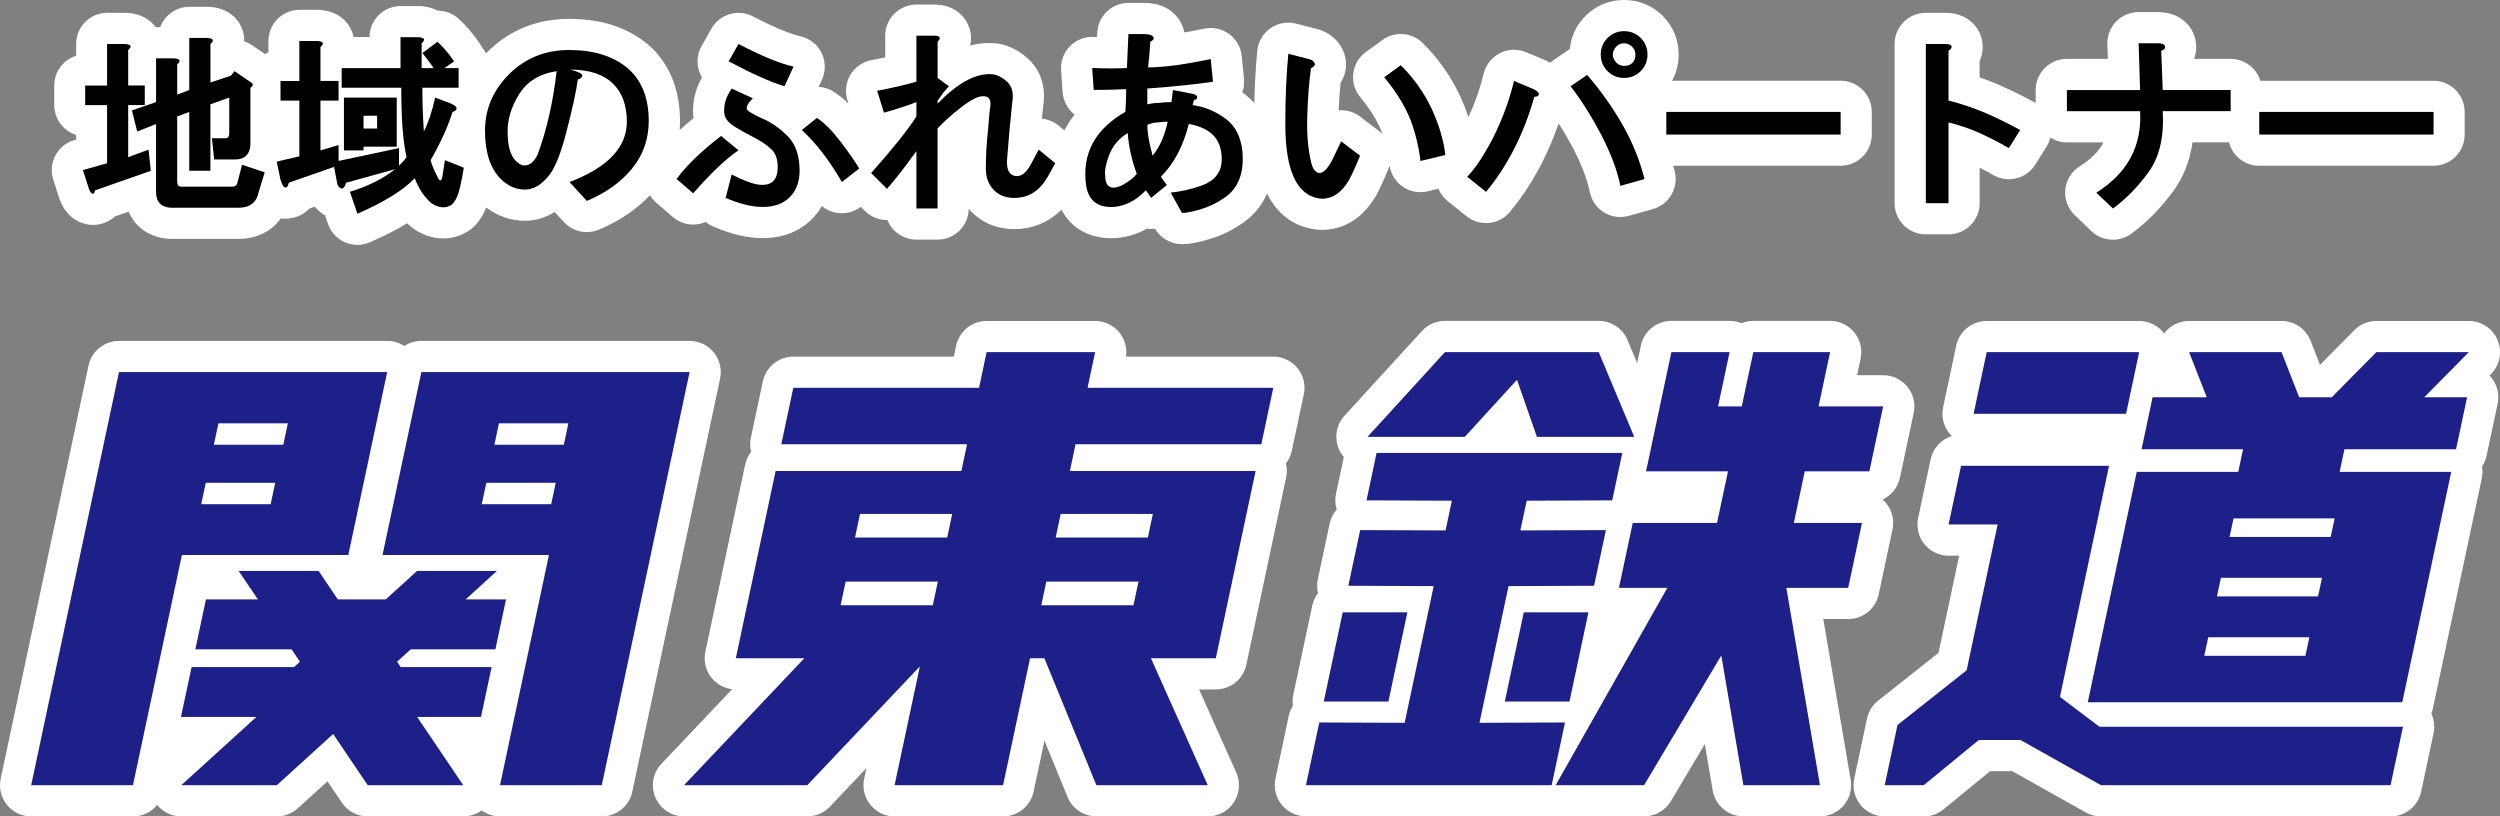
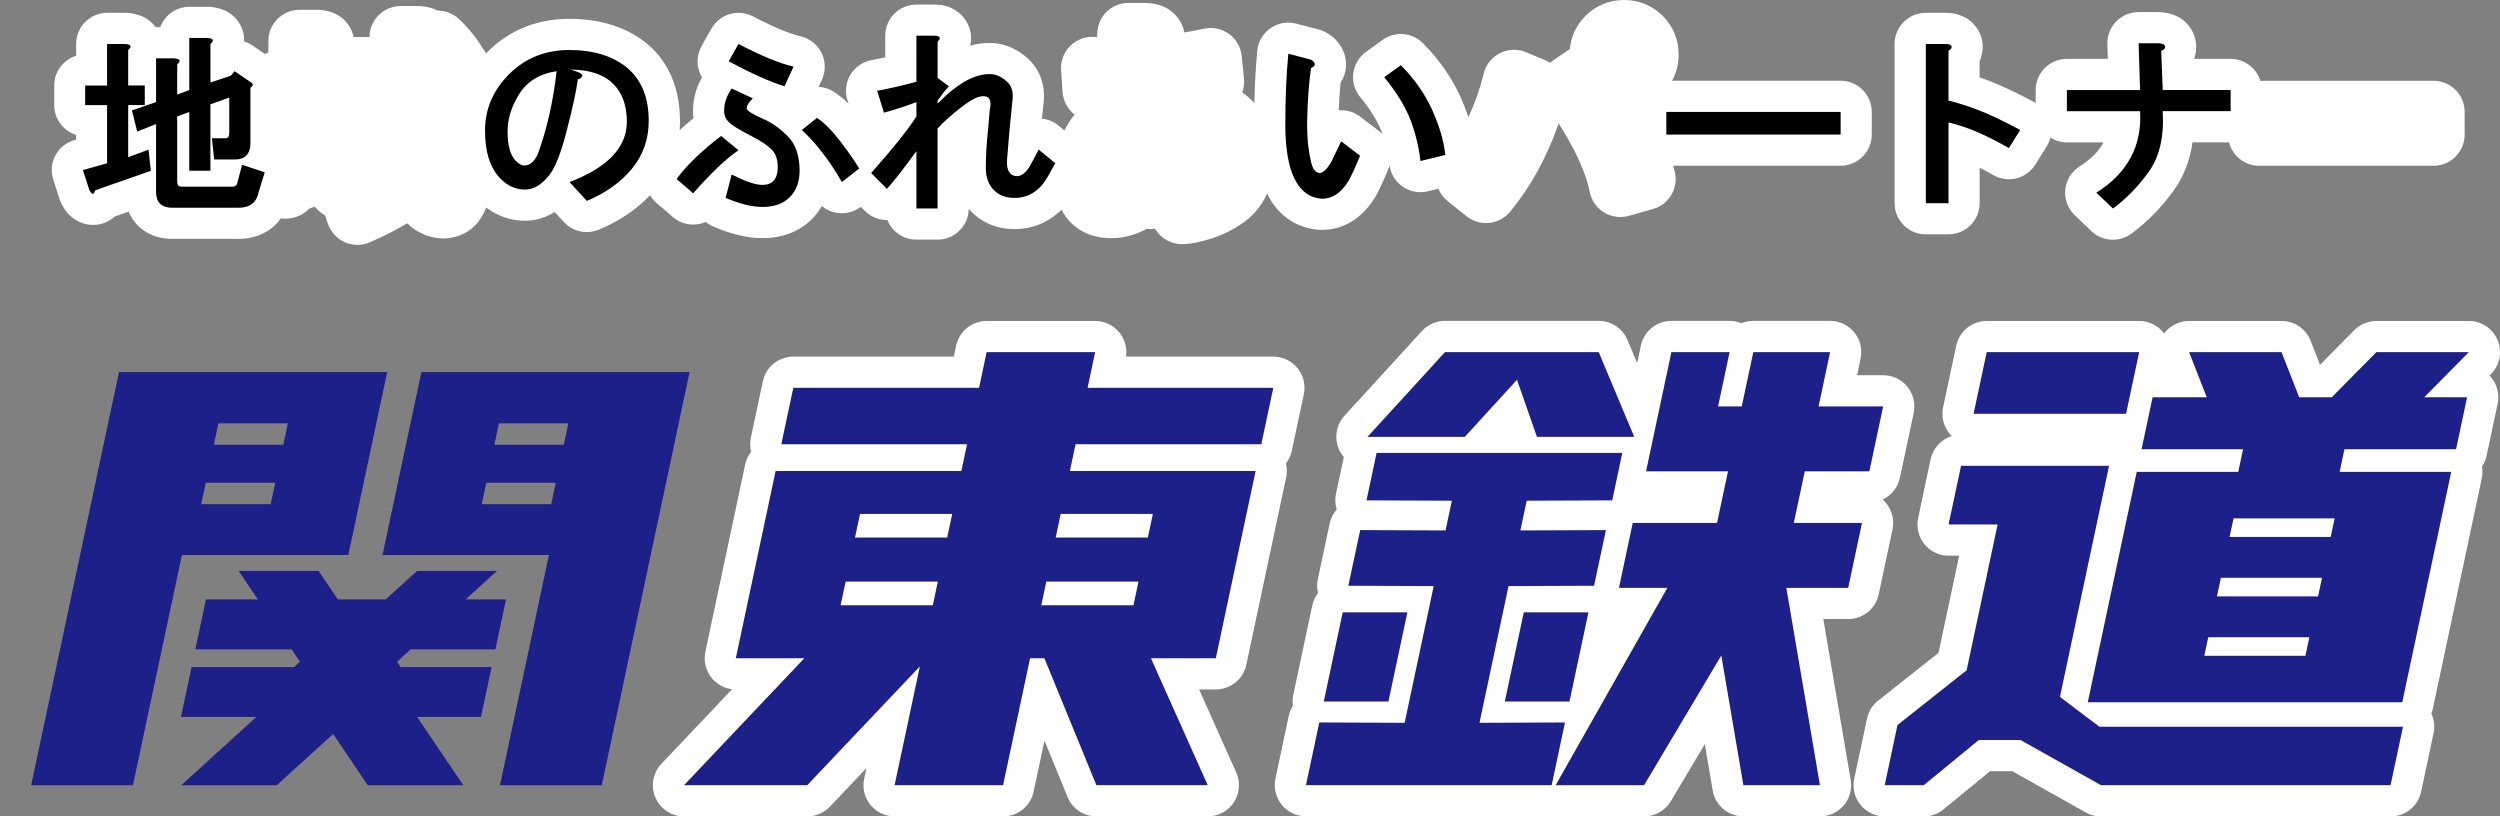
<svg xmlns="http://www.w3.org/2000/svg" id="_レイヤー_2" viewBox="0 0 795.72 259.85">
  <rect x="0" y="0" width="795.72" height="259.85" fill="#808080" stroke="none" />
  <defs>
    <style>.cls-1{fill:#fff;}.cls-2{fill:#1d2088;}</style>
  </defs>
  <g id="_レイヤー_2-2">
    <g>
      <g>
        <path class="cls-1" d="M580.33,197.03h7.94c4.68,0,8.73-3.28,9.7-7.86l4.39-20.66c.62-2.93-.11-5.98-1.99-8.31-.35-.43-.74-.84-1.15-1.2,2.74-1.29,4.83-3.8,5.5-6.92l4.39-20.66c.62-2.93-.11-5.98-2-8.31-1.88-2.33-4.72-3.68-7.71-3.68h-8.31l1.12-5.3c.62-2.93-.11-5.98-2-8.31-1.88-2.33-4.72-3.68-7.71-3.68h-24.45c-1.33,0-2.6,.26-3.77,.74-1.18-.49-2.46-.74-3.77-.74h-18.54c-4.93,0-9.03,3.6-9.79,8.32l-1.09,5.11-3.08-7.35c-1.55-3.69-5.15-6.09-9.15-6.09h-48.95c-2.79,0-5.44,1.17-7.32,3.23l-24.65,26.96c-2.65,2.9-3.34,7.1-1.76,10.7,.4,.9,.92,1.73,1.54,2.45l-2.49,11.7c-.36,1.68-.27,3.39,.23,4.99-1.09,1.24-1.87,2.76-2.24,4.47l-3.77,17.72c-.32,1.49-.28,3.01,.07,4.45-.89,1.15-1.54,2.51-1.86,4.02l-6.03,28.38c-.24,1.15-.28,2.31-.12,3.44-.61,.97-1.06,2.05-1.31,3.23l-4.24,19.96c-.62,2.93,.11,5.98,2,8.31s4.72,3.68,7.71,3.68h78.21c.16,0,.31,0,.47-.01,.26,.02,.53,.03,.79,.03h28.15c3.5,0,6.74-1.84,8.53-4.85l10.8-18.14,2.51,14.73c.81,4.77,4.94,8.26,9.78,8.26h24.37c2.92,0,5.7-1.29,7.58-3.52,1.89-2.23,2.69-5.18,2.2-8.07l-8.73-51.23Z" />
        <path class="cls-1" d="M792.38,119.54l.48-.48c2.81-2.85,3.64-7.1,2.1-10.8-1.54-3.69-5.15-6.1-9.15-6.1h-29.43c-2.65,0-5.19,1.06-7.06,2.95l-10.89,11.02-2.99-7.66c-1.49-3.81-5.16-6.31-9.24-6.31h-29.43c-3.25,0-6.14,1.56-7.95,3.98-.08-.1-.15-.2-.23-.3-1.88-2.33-4.72-3.68-7.71-3.68h-48.53c-4.68,0-8.73,3.28-9.71,7.86l-4.17,19.63c-.62,2.93,.11,5.98,2,8.31,.24,.29,.49,.57,.76,.83-3.35,1.05-5.98,3.83-6.74,7.41l-3.97,18.68c-.62,2.93,.11,5.98,1.99,8.31s4.72,3.68,7.71,3.68h3.36l-6.57,30.92-19.21,15.2c-1.81,1.43-3.07,3.46-3.55,5.72l-4.07,19.16c-.62,2.93,.11,5.98,2,8.31s4.72,3.68,7.71,3.68h12.42c2.29,0,4.52-.79,6.29-2.25l14.8-12.14h7.11l23.37,13.12c1.48,.83,3.16,1.27,4.86,1.27h92.17c4.68,0,8.73-3.28,9.7-7.86l3.96-18.62c.45-2.12,.19-4.3-.7-6.23,.19-.49,.35-1.01,.46-1.54l15.59-73.34c.27-1.25,.28-2.52,.07-3.75,.68-1.02,1.19-2.19,1.46-3.45l3.52-16.55c.62-2.93-.11-5.98-1.99-8.31-.19-.23-.38-.45-.58-.66Z" />
        <path class="cls-1" d="M396.69,211.58l12.67-59.6c.32-1.49,.28-3.02-.08-4.46,.91-1.16,1.56-2.53,1.89-4.05l3.82-17.97c.62-2.93-.11-5.98-1.99-8.31-1.88-2.33-4.72-3.68-7.71-3.68h-46.89c.4-2.73-.36-5.51-2.11-7.67-1.88-2.33-4.72-3.68-7.71-3.68h-34.54c-4.69,0-8.73,3.28-9.71,7.86l-.74,3.49h-51.08c-4.68,0-8.73,3.28-9.7,7.86l-3.82,17.97c-.32,1.49-.28,3.02,.08,4.46-.91,1.16-1.56,2.53-1.89,4.05l-12.67,59.6c-.62,2.93,.11,5.98,1.99,8.31,1.63,2.01,3.97,3.3,6.52,3.61l-22.5,23.74c-2.73,2.88-3.48,7.1-1.91,10.74,1.57,3.64,5.15,6,9.11,6h39.23c2.72,0,5.33-1.12,7.2-3.1l11.61-12.25-.71,3.36c-.62,2.93,.11,5.98,1.99,8.31s4.72,3.68,7.71,3.68h34.53c4.68,0,8.73-3.28,9.7-7.86l3.46-16.26,7.36,17.96c1.53,3.73,5.15,6.16,9.18,6.16h35.44c3.36,0,6.5-1.7,8.33-4.52,1.83-2.82,2.1-6.38,.73-9.45l-11.83-26.44h5.34c4.68,0,8.73-3.28,9.7-7.86Z" />
-         <path class="cls-1" d="M227.2,112.19c-1.88-2.33-4.72-3.68-7.71-3.68h-85.37c-1.99,0-3.87,.59-5.44,1.62-1.6-1.05-3.48-1.62-5.44-1.62H37.87c-4.68,0-8.73,3.28-9.7,7.86L.22,247.86c-.62,2.93,.11,5.98,1.99,8.31,1.88,2.33,4.72,3.68,7.71,3.68H42.32c3.06,0,5.85-1.4,7.69-3.65,1.85,2.27,4.65,3.65,7.69,3.65h30.41c2.47,0,4.85-.92,6.67-2.58l9.45-8.59,4.59,6.8c1.84,2.73,4.93,4.37,8.22,4.37h30.41c2.14,0,4.18-.69,5.85-1.9,1.68,1.22,3.72,1.9,5.85,1.9h32.4c4.68,0,8.73-3.28,9.7-7.86l27.95-131.49c.62-2.93-.11-5.98-1.99-8.31Zm-75.71,125.99l-.04-.06h.05v.06Z" />
        <path class="cls-1" d="M23.71,44.57c-2.59,.73-4.78,2.48-6.05,4.85-1.28,2.37-1.53,5.16-.71,7.72l1.92,6c.07,.22,.15,.44,.24,.66,1.16,2.89,2.9,5.02,5.18,6.33,2.89,1.7,6.36,1.94,9.41,.62,.68-.29,1.75-.86,2.84-1.85l4.41-1.55c2.1,5.07,6.82,8.36,13.04,8.67,.17,0,.33,.01,.5,.01h21.38c5.85,0,10.61-2.4,13.52-6.54,2.09,.3,4.25-.02,6.26-1.03,.91-.46,1.93-1.13,2.89-2.11l1.66-.58c.73,.9,1.59,1.68,2.55,2.32,.13,.09,.26,.17,.4,.25,.1,.06,.2,.12,.3,.18l.94,2.73c.9,2.61,2.85,4.73,5.38,5.85,1.27,.56,2.64,.84,4,.84s2.69-.27,3.95-.82c4.55-1.97,8.5-3.98,11.89-6.06,.4,.39,.81,.77,1.23,1.13,.31,.26,.63,.51,.97,.73,5.7,3.79,12.24,3.96,17.48,.47,.33-.22,.65-.46,.95-.72,1.92-1.64,3.41-3.84,4.53-6.63,3.63,2.76,7.83,4.22,12.33,4.22,2.59,0,5.95-.59,9.45-2.78l2.94,3.19c1.92,2.09,4.58,3.2,7.3,3.2,1.3,0,2.6-.25,3.85-.78,6.51-2.74,11.95-6.42,16.25-10.94,.52,.86,1.18,1.66,1.98,2.35l5.28,4.56c2.99,2.58,7.09,3.07,10.48,1.57,.72,.59,1.53,1.1,2.42,1.48,5.78,2.48,10.91,3.68,15.68,3.68,7.97,0,12.92-3.28,15.68-6.04,1.05-1.06,2.19-2.44,3.18-4.17,.67,.56,1.42,1.04,2.24,1.41,3.34,1.53,7.25,1.07,10.16-1.16l1.3,1.3c1.9,1.9,4.5,2.95,7.17,2.9,1.46,3.66,5.04,6.24,9.22,6.24h6.73c5.45,0,9.88-4.4,9.92-9.84,.35,.41,.71,.81,1.09,1.19,2.43,2.41,6.73,5.29,13.48,5.29,5.78,0,10.92-2.16,14.96-6.18,3.16,6.16,9.39,9.53,17.35,9.03,.08,0,.16-.01,.24-.02,3.39-.29,6.59-1.28,9.57-2.93,.88,.12,1.76,.12,2.62,0,1.78,3.03,5.03,4.9,8.56,4.9,2.56,0,5.56-.59,9.72-1.9,.05-.01,.09-.03,.14-.04,3.29-1.09,6.4-2.65,9.18-4.57,2.91-1.97,6.04-5.02,8.06-9.58,4.03,8.12,10.37,10.88,16.04,11.48,.2,.02,.4,.04,.6,.05,.26,.01,.53,.02,.82,.02,4.33,0,11.61-1.55,17.03-10.58,.09-.15,.17-.3,.26-.45,1.46-2.75,2.83-5.78,4.08-8.99,.06-.15,.11-.29,.16-.44,.72,4.85,4.88,8.46,9.81,8.46h.01c.87,0,1.73-.11,2.55-.33l3.17-.77c.63,1.53,1.64,2.9,2.96,3.96l6,4.8c1.83,1.46,4.02,2.17,6.19,2.17,2.86,0,5.69-1.23,7.65-3.6,6.58-7.96,11.77-17.39,15.46-28.11,1.63,2.54,3.25,5.33,4.84,8.35,2.59,5.05,4.3,9.58,5.07,13.46,.54,2.71,2.19,5.07,4.54,6.51,2.36,1.44,5.21,1.84,7.87,1.09l7.69-2.16c5.17-1.45,8.25-6.76,6.94-11.97-.15-.61-.32-1.21-.49-1.82h53.29c5.48,0,9.92-4.44,9.92-9.92v-7.21c0-5.48-4.44-9.92-9.92-9.92h-53.64c1.37-2.51,2.09-5.32,2.09-8.34,0-4.73-1.75-8.98-5.06-12.29-3.31-3.31-7.57-5.07-12.3-5.07s-8.98,1.75-12.29,5.06c-2.9,2.9-4.6,6.51-4.98,10.54-.03,.02-.05,.04-.08,.05l-5.28,3.6c-.32,.22-.63,.46-.92,.71-.42-.23-.86-.46-1.33-.68-.19-.1-.39-.18-.59-.27l-5.76-2.4c-2.68-1.12-5.72-1-8.32,.32-2.59,1.32-4.47,3.71-5.15,6.54-1.09,4.57-2.72,9.2-4.84,13.8-.74-2.19-1.62-4.43-2.65-6.7-.02-.04-.03-.07-.05-.11-2.88-6.14-6.85-11.77-11.82-16.73-3.45-3.45-8.9-3.88-12.85-1.01l-5.28,3.84c-2.22,1.61-3.67,4.07-4.01,6.79-.34,2.72,.46,5.46,2.21,7.57,3.12,3.76,5.4,7.42,6.78,10.9,.11,.29,.21,.57,.31,.86-.35-.36-.73-.71-1.15-1.02l-6-4.56c-1.96-1.49-4.39-2.18-6.8-1.99,.13-3.19,.34-6.14,.62-8.82,1.92-2.93,2.13-6.35,1.18-9.18-.06-.18-.13-.36-.2-.54-1.5-3.76-4.73-6.48-8.73-7.39l-6.42-1.66c-2.81-.73-5.8-.19-8.18,1.48-2.38,1.67-3.91,4.29-4.18,7.19-.49,5.12-.8,10.69-.93,16.6-.96-1.06-1.93-1.94-2.85-2.65-.33-.25-.66-.49-.99-.73,.49-1.36,.69-2.84,.54-4.36l-.72-7.21c-.28-2.8-1.73-5.35-4-7.01-2.27-1.67-5.14-2.29-7.89-1.71-2.2,.46-4.33,.86-6.37,1.21-.23-1.25-.68-2.46-1.35-3.57-1.19-2-4.02-5.31-9.87-5.74-.43-.06-.87-.09-1.31-.09h-5.28c-5.31,0-9.68,4.18-9.91,9.49-.02,.46-.04,.91-.06,1.36-.39-.01-.8-.02-1.2-.04-2.82-.1-5.53,1-7.48,3.02-1.95,2.02-2.96,4.78-2.77,7.58l.48,6.97c.2,2.92,1.65,5.47,3.81,7.15-1.26,1.6-2.33,3.29-3.23,5.05l-1.91-1.56c-1.52-1.24-3.35-1.99-5.25-2.19,.13-1.33,.27-2.65,.41-3.95,1.25-8.24-2.51-13.04-4.84-15.14-4.44-4.03-8.82-4.94-11.78-4.98-2.21-.06-4.41,.22-6.63,.83,.21-.9,.28-1.72,.28-2.43,0-1.07-.17-2.13-.51-3.14-1.21-3.63-4.76-7.5-11.09-7.5h-5.79c-5.48,0-9.92,4.44-9.92,9.92v6.89c-1.44,.31-2.9,.61-4.38,.88-2.79,.52-5.22,2.2-6.68,4.62-1.47,2.43-1.82,5.36-.98,8.07l.36,1.15c-1.58-1.53-3.13-2.78-4.68-3.78-1.49-.96-3.16-1.47-4.84-1.56l1.04-2.26c1.26-2.72,1.21-5.86-.11-8.55-1.33-2.69-3.8-4.63-6.72-5.29-2.38-.54-6.94-2.07-15.12-6.33-4.74-2.47-10.59-.74-13.22,3.92l-3.12,5.52c-1.32,2.33-1.64,5.09-.89,7.65,.24,.83,.58,1.61,1.02,2.33-.87,1.53-1.51,3.01-1.94,4.46-.61,1.91-.92,4.03-.92,6.29,0,.75,.05,1.48,.16,2.21-1.49,1.21-2.96,2.5-4.43,3.84,.08-.97,.12-1.94,.12-2.94,0-12.9-5.54-20.36-10.19-24.34-.04-.04-.09-.07-.13-.11-6.33-5.24-14.51-7.94-24.3-8.04-.16,0-.33-.01-.49-.01-10.38,0-19.21,3.57-26.23,10.59-.13,.13-.25,.26-.37,.39-.35-.65-.77-1.26-1.25-1.81-.19-.39-.41-.76-.65-1.13-2.04-3.05-4.33-5.76-6.83-8.05-1.89-1.73-4.29-2.61-6.7-2.61h0c-1.36-.71-3.06-1.24-5.17-1.42-.27-.02-.55-.03-.82-.03h-5.76c-5.46,0-9.88,4.4-9.92,9.85h-5.09c-.1-.49-.21-.89-.3-1.17-.67-2.04-3.02-6.84-10.3-7.45-.27-.02-.55-.03-.82-.03h-5.76c-5.48,0-9.92,4.44-9.92,9.92v3.62c-.37,.16-.72,.34-1.07,.54l-4.04-2.76c-.82-.56-1.69-.98-2.6-1.26,.04-1.62-.29-2.91-.5-3.55-.67-2.04-3.02-6.84-10.3-7.45-.27-.02-.57-.03-.84-.03h-5.76c-4.27,0-7.92,2.7-9.31,6.49h-1.25c-.07,0-.14,0-.21,0-1.47-2.01-4.11-4.15-8.81-4.54-.27-.02-.55-.03-.82-.03h-5.76c-5.48,0-9.92,4.44-9.92,9.92v3.75c-4.04,1.26-6.97,5.02-6.97,9.48v6.24c0,4.45,2.93,8.22,6.97,9.48v1.51l-.45,.13Z" />
        <path class="cls-1" d="M612.97,74.59h7.21c5.48,0,9.92-4.44,9.92-9.92v-11.3c1.41,.72,2.87,1.52,4.38,2.38,4.62,2.64,10.51,1.16,13.33-3.36l3.6-5.76c.55-.88,.95-1.84,1.2-2.83,1.52,.95,3.32,1.52,5.25,1.52h11.64c-1.51,2.9-3.99,5.38-7.55,7.62-2.59,1.63-4.28,4.36-4.59,7.4s.81,6.06,3.02,8.17l5.28,5.04c1.9,1.82,4.37,2.75,6.85,2.75,2.04,0,4.1-.63,5.85-1.91,4.98-3.64,9.52-8.26,13.44-13.68,3.16-4.32,5.18-9.47,6.06-15.4h11.61c1.1,4.28,4.97,7.45,9.6,7.45h55.48c5.48,0,9.92-4.44,9.92-9.92v-7.21c0-5.48-4.44-9.92-9.92-9.92h-55.11c-1.26-4.04-5.02-6.97-9.47-6.97h-11.62c.77-2.1,.86-4.37,.35-6.42-1.03-4.1-4.72-8.47-12.03-8.47-.15,0-.3,0-.44,0h-5.56c-2.69,0-5.26,1.09-7.13,3.02s-2.88,4.54-2.79,7.22l.15,4.65h-13.05c-5.48,0-9.92,4.44-9.92,9.92v4.12c-.08-.04-.15-.09-.22-.14-4.04-2.19-8.1-4.17-12.06-5.89-.05-.02-.09-.04-.14-.06-1.8-.75-3.61-1.44-5.43-2.07v-5.17c1.21-2.64,1.24-5.51,.45-7.87-1.21-3.63-4.82-7.5-11.33-7.5h-6.25c-5.48,0-9.92,4.44-9.92,9.92v50.67c0,5.48,4.44,9.92,9.92,9.92Z" />
      </g>
      <g id="svg6508">
        <g id="g6490">
          <path id="rect5175-0-6-8" class="cls-2" d="M314.03,112.08l-2.41,11.35h-59.12l-3.82,17.97h59.12l-1.81,8.51h-59.12l-12.67,59.6h21.81l-38.3,40.41h39.23l35.84-37.81-8.04,37.81h34.53l8.59-40.41h4.55l16.56,40.41h35.44l-18.08-40.41h20.65l12.67-59.6h-59.12l1.81-8.51h59.12l3.82-17.97h-59.12l2.41-11.35h-34.54Zm145.88,0l-24.65,26.96h30.98l16.6-18.16,6.34,18.16h30.98l-11.3-26.96h-48.95Zm72.07,0l-8.06,37.94h26.08l-3.49,16.43h-26.83l-4.39,20.66h15.4l-35.55,62.82h28.15l24.58-41.29,7.03,41.29h24.37l-10.7-62.82h19.69l4.39-20.66h-21.7l3.49-16.43h20.56l4.39-20.66h-20.56l3.67-17.28h-24.45l-3.67,17.28h-7.54l3.67-17.28h-18.53Zm100.36,0l-4.17,19.63h48.53l4.17-19.63h-48.53Zm64.43,0l5.61,14.36h-17.23l-3.52,16.55h32.31l-1.53,7.2h-32.31l-15.59,73.34h100.1l15.59-73.34h-35.52l1.53-7.2h35.52l3.52-16.55h-13.64l14.19-14.36h-29.43l-14.19,14.36h-10.38l-5.61-14.36h-29.42ZM37.87,118.43L9.92,249.92H42.32l15.58-73.28h52.97l12.37-58.21H37.87Zm96.25,0l-12.37,58.21h52.97l-15.58,73.28h32.4l27.95-131.49s-85.37,0-85.37,0Zm-64.6,16.31h22.1l-1.45,6.81h-22.1s1.45-6.81,1.45-6.81Zm89.29,0h22.1l-1.45,6.81h-22.1s1.45-6.81,1.45-6.81Zm279.34,9.43l-3.21,15.09,27.17,.11-2.01,9.46-27.17-.11-3.77,17.72,27.17,.11-9.25,43.51-27.17-.11-4.24,19.96h78.21l4.24-19.96-27.22,.11,9.25-43.51,27.22-.11,3.77-17.72-27.22,.11,2.01-9.46,27.22-.11,3.21-15.09h-78.21Zm186.03,4.09l-3.97,18.68h15.61l-9.86,46.4-22.01,17.42-4.07,19.16h12.42l17.54-14.39h13.25l25.63,14.39h92.17l3.96-18.62h-96.64l-12.55-9.49,15.63-73.55h-47.11Zm-558.68,5.4h22.1l-1.45,6.81h-22.1s1.45-6.81,1.45-6.81Zm89.29,0h22.1l-1.45,6.81h-22.1l1.45-6.81Zm118.95,9.91h29.34l-1.6,7.53h-29.34l1.6-7.53Zm63.87,0h29.34l-1.6,7.53h-29.34l1.6-7.53Zm373.3,1.42h32.18l-1.26,5.91h-32.18l1.26-5.91ZM75.97,181.73l6.12,9.06h-16.54l-3.38,15.89h30.64l2.66,3.94-1.86,1.69H60.98l-3.38,15.89h24l-23.9,21.72h30.41l17.93-16.3,11,16.3h30.41l-14.67-21.72h20.32l3.38-15.89h-28.96l-1.14-1.69,4.34-3.94h26.96l3.38-15.89h-12.86l9.97-9.06h-25.43l-9.97,9.06h-15.24l-6.12-9.06h-25.44Zm630.92,2.18h32.18l-1.26,5.91h-32.18l1.26-5.91Zm-437.73,1.2h29.34l-1.6,7.53h-29.34l1.6-7.53Zm63.87,0h29.34l-1.6,7.53h-29.34l1.6-7.53Zm94.34,9.79l-6.03,28.38h20.58l6.03-28.38h-20.58Zm57.63,0l-6.03,28.38h20.58l6.03-28.38h-20.58Zm217.86,7.93h32.18l-1.26,5.91h-32.18l1.26-5.91Z" />
          <g id="text5744-7">
            <path id="path4139" d="M40.8,33.46v16.57l6.48-2.4,.72,6.73-17.77,6.24c-.16,.96-.48,1.28-.96,.96-.32-.16-.64-.64-.96-1.44l-1.92-6,7.69-2.16v-18.5h-6.97v-6.24h6.97V14h5.76c1.92,.16,2.24,.8,.96,1.92v11.29h5.28v6.24h-5.28Zm25.22-21.37c1.92,.16,2.24,.8,.96,1.92v12.25l6.48-2.16,1.2-1.44,5.28,3.6c.32,.16,.48,.4,.48,.72s-.24,.64-.72,.96v17.77c0,.64-.08,1.28-.24,1.92-.64,2.08-2.16,3.12-4.56,3.12h-6.73l-.72-6.73h4.08c.64,0,1.04-.16,1.2-.48s.24-.72,.24-1.2v-11.29l-6,2.16v21.14h-6.73v-18.72l-3.84,1.44v20.66c0,.48,.08,.88,.24,1.2s.56,.48,1.2,.48h16.09c.96,0,1.52-.48,1.68-1.44l1.44-5.52,7.21,2.4-1.92,6.24c-.64,3.36-2.8,5.04-6.49,5.04h-21.38c-3.2-.16-4.8-1.84-4.8-5.04v-21.62l-6,2.4-1.68-6.73,7.69-2.64v-13.92h5.76c1.92,.16,2.24,.8,.96,1.92v9.61l3.84-1.44V12.08h5.78Z" />
-             <path id="path4141" d="M127,47.15v5.52c.8-.64,1.6-1.52,2.4-2.64-1.12-4.8-1.68-12.17-1.68-22.1h-18.97v-6.24h18.73V11.84h5.76c1.92,.16,2.24,.8,.96,1.92v7.93h3.84c-.96-1.44-2.16-3.04-3.6-4.8l4.8-3.6c1.92,1.76,3.68,3.84,5.28,6.24l-3.12,2.16h4.56v6.24h-11.53c0,4.64,.16,9.29,.48,13.93,1.44-2.88,2.64-6.49,3.6-10.81l5.04,1.92c1.44,.64,2,1.28,1.68,1.92-.16,.32-.56,.56-1.2,.72-1.44,4.64-3.76,9.77-6.97,15.37,.32,1.28,.96,2.88,1.92,4.8,.96,2.24,1.6,2.16,1.92-.24l.72-4.56,6,2.4c-.32,2.08-.72,4.16-1.2,6.24-.64,2.72-1.52,4.56-2.64,5.52-1.92,1.28-4.08,1.12-6.49-.48-2.24-1.92-4-4.56-5.28-7.93-3.68,3.84-9.77,7.61-18.25,11.29l-2.4-6.97c5.76-1.76,10.57-4.16,14.41-7.21l-15.61,4.32c-.48,1.6-1.12,2.16-1.92,1.68-.48-.32-.8-.88-.96-1.68l-.96-5.04-14.41,5.04c-.16,.8-.4,1.28-.72,1.44s-.64,.08-.96-.24c-.32-.48-.64-1.2-.96-2.16l-1.2-5.76,7.21-1.68v-17.74h-6v-6.24h6V13.04h5.76c1.92,.16,2.24,.8,.96,1.92v10.81h5.76v6.24h-5.76v15.85l5.76-1.68v5.04l19.22-4.08h.02Zm-.72-.47h-10.57v1.2h-6.24V31.06h16.81v15.61h0Zm-10.57-9.85v4.08h4.32v-4.08h-4.32Z" />
            <path id="path4143" d="M181.26,15.92c7.69,0,13.85,1.92,18.49,5.76,4.48,3.84,6.73,9.45,6.73,16.81,0,5.76-1.76,10.81-5.28,15.13s-8.33,7.77-14.41,10.33l-5.52-6c12.17-4.64,18.25-11.05,18.25-19.22,0-5.12-1.44-9.13-4.32-12.01-3.04-3.04-7.61-4.56-13.69-4.56,2.56,.64,3.84,1.28,3.84,1.92-.16,.64-.64,1.04-1.44,1.2-.48,3.68-1.68,9.21-3.6,16.57-1.76,6.89-3.6,11.53-5.52,13.93-2.4,3.04-4.96,4.56-7.69,4.56-2.88,0-5.44-1.12-7.69-3.36-3.36-3.36-5.04-8.49-5.04-15.37s2.56-12.89,7.69-18.01c5.12-5.12,11.53-7.69,19.22-7.69h-.02Zm-17.05,35.32c.96,.96,1.84,1.44,2.64,1.44,1.76,0,3.2-1.2,4.32-3.6,2.88-7.85,4.88-16.65,6-26.42-5.44,.8-9.45,3.28-12.01,7.45-2.4,3.84-3.6,7.77-3.6,11.77,0,4.48,.88,7.61,2.64,9.37h0Z" />
            <path id="path4145" d="M249.7,27.45c-4.32-1.28-10.25-3.92-17.77-7.93l3.12-5.52c7.37,3.84,13.21,6.24,17.53,7.21l-2.88,6.24h0Zm-10.09,3.84c-1.44,1.44-2.08,2.56-1.92,3.36,.16,.64,1.84,1.68,5.04,3.12,2.72,1.12,5.36,2.96,7.93,5.52,2.56,2.56,3.84,6.24,3.84,11.05,0,3.52-1.04,6.32-3.12,8.41-2.08,2.08-4.96,3.12-8.65,3.12-3.36,0-7.29-.96-11.77-2.88l1.92-7.45c3.52,1.76,6.16,2.8,7.93,3.12,4.48,.8,6.73-1.04,6.73-5.52,0-2.4-.64-4.24-1.92-5.52-1.44-1.44-3.6-2.88-6.49-4.32-3.36-1.76-5.52-3.04-6.49-3.84-1.44-1.12-2.16-2.48-2.16-4.08,0-1.28,.16-2.4,.48-3.36,.32-1.12,.96-2.4,1.92-3.84l6.73,3.12h0Zm28.34,26.65c-3.84-6.73-8.09-12.25-12.73-16.57l4.8-3.84c2.24,1.44,4.72,3.92,7.45,7.45,2.56,3.36,4.56,6.24,6,8.65l-5.52,4.32h0Zm-32.91-10.1c-4,2.72-8.81,7.29-14.41,13.69l-5.28-4.56c1.76-2.4,3.92-4.8,6.49-7.21,2.56-2.4,5.12-4.56,7.69-6.49l5.52,4.56h-.01Z" />
            <path id="path4147" d="M297.47,11.36c.96,0,1.52,.24,1.68,.72,0,.32-.24,.72-.72,1.2v11.53l3.6,2.64-1.68,1.92c-.64,.96-1.28,1.84-1.92,2.64v.96c6.24-6.41,11.85-9.53,16.81-9.37,1.76,0,3.52,.8,5.28,2.4,1.6,1.44,2.16,3.6,1.68,6.49-.64,5.92-1.2,12.09-1.68,18.49-.16,3.04,.72,4.72,2.64,5.04s3.68-1.12,5.28-4.32l2.16-4.08,5.28,4.32-2.4,4.32c-2.56,4.48-6.08,6.73-10.57,6.73-2.72,0-4.88-.8-6.49-2.4-1.76-1.76-2.64-4.08-2.64-6.97,0-4,.24-8.17,.72-12.49,.32-4.32,.56-6.73,.72-7.21,.32-2.72-.88-3.76-3.6-3.12-1.6,.48-3.6,1.68-6,3.6-2.88,2.24-5.28,4.4-7.21,6.49v25.46h-6.73v-18.25c-3.68,5.12-6.81,9.13-9.37,12.01l-5.04-5.04c6.73-7.53,11.53-13.53,14.41-18.01v-4.56c-3.36,1.28-6.81,2.4-10.33,3.36l-2.16-6.97c4.32-.8,8.49-1.76,12.49-2.88V11.36h5.79Z" />
-             <path id="path4149" d="M364.46,10.88c1.44,0,2.32,.32,2.64,.96,.32,.48,0,.96-.96,1.44-.16,2.72-.4,5.44-.72,8.17,2.4,0,5.44-.24,9.13-.72,3.36-.48,6.97-1.12,10.81-1.92l.72,7.21c-5.44,.8-12.41,1.52-20.9,2.16v5.04c1.28-.32,2.56-.48,3.84-.48,1.12-.16,2.4-.24,3.84-.24l.48-3.84,6.24,1.2c1.12,.32,1.6,.72,1.44,1.2,0,.48-.32,.72-.96,.72l-.48,1.68c3.84,.48,7.45,2,10.81,4.56,2.88,2.24,4.56,5.6,5.04,10.09,.64,6.89-1.28,11.85-5.76,14.89-2.08,1.44-4.32,2.56-6.73,3.36-3.04,.96-5.28,1.44-6.73,1.44l-3.6-6.49c3.2-.32,6.41-1.04,9.61-2.16,5.12-1.76,7.29-5.28,6.49-10.57-.64-4.96-4.08-8.01-10.33-9.13-1.76,7.05-4.72,12.65-8.89,16.81,.64,.96,1.28,1.84,1.92,2.64l-5.04,4.08c-.48-.8-1.04-1.6-1.68-2.4-3.04,3.2-6.41,4.96-10.09,5.28-5.12,.32-8.09-1.92-8.89-6.73-1.44-10.09,2.72-17.93,12.49-23.54,.16-2.4,.24-4.8,.24-7.21-3.36,.16-6.81,.24-10.33,.24l-.48-6.97c4.48,.16,8.17,.16,11.05,0,.16-3.52,.32-7.13,.48-10.81h5.28l.02,.04Zm7.21,27.86c-1.12,0-2.24,.08-3.36,.24-.8,0-1.84,.24-3.12,.72,0,1.44,.16,3.04,.48,4.8,.32,1.6,.72,3.28,1.2,5.04,2.24-2.72,3.84-6.32,4.8-10.81h0Zm-12.73,3.61c-2.88,1.76-4.88,4.16-6,7.21-.96,2.72-1.36,4.72-1.2,6,0,4,1.84,5.12,5.52,3.36,2.24-1.28,3.76-2.48,4.56-3.6-1.6-4.32-2.56-8.65-2.88-12.97h0Z" />
-             <path id="path4151" d="M416.56,18.81c.96,.16,1.6,.64,1.92,1.44,.16,.48-.24,.96-1.2,1.44-.64,4.48-1.04,9.69-1.2,15.61-.16,5.44,.24,10.17,1.2,14.17,.48,2.24,1.36,3.44,2.64,3.6,1.28,0,2.64-1.36,4.08-4.08l2.88-6,6,4.56c-1.12,2.88-2.32,5.52-3.6,7.93-2.4,4-5.36,5.92-8.89,5.76-7.53-.8-11.29-8.73-11.29-23.78,0-8.17,.32-15.61,.96-22.34l6.49,1.68h.01Zm35.55,32.44c-.48-4.32-1.52-8.65-3.12-12.97-1.76-4.48-4.56-9.05-8.41-13.69l5.28-3.84c4.16,4.16,7.45,8.81,9.85,13.93,2.4,5.28,3.84,10.17,4.32,14.65l-7.93,1.92h0Z" />
-             <path id="path4153" d="M505.17,23.85c4.32,4.96,8.17,10.41,11.53,16.33,3.04,5.44,5.28,11.05,6.73,16.81l-7.69,2.16c-.96-4.8-2.96-10.17-6-16.09-3.2-6.08-6.49-11.29-9.85-15.61,0,0,5.28-3.6,5.28-3.6Zm11.77-2.88c1.12,0,2-.32,2.64-.96s.96-1.52,.96-2.64c0-.96-.32-1.76-.96-2.4-.8-.8-1.68-1.2-2.64-1.2s-1.76,.32-2.4,.96c-.8,.8-1.2,1.68-1.2,2.64s.4,1.84,1.2,2.64c.64,.64,1.44,.96,2.4,.96Zm0-11.05c2.08,0,3.84,.72,5.28,2.16s2.16,3.2,2.16,5.28-.72,3.84-2.16,5.28-3.2,2.16-5.28,2.16-3.84-.72-5.28-2.16c-1.44-1.44-2.16-3.2-2.16-5.28s.72-3.84,2.16-5.28c1.44-1.44,3.2-2.16,5.28-2.16Zm-29.3,18.25c1.44,.64,2.16,1.2,2.16,1.68,0,.64-.48,.96-1.44,.96-3.36,11.85-8.49,21.94-15.37,30.26l-6-4.8c2.4-2.4,5.12-6.49,8.17-12.25,3.04-6.08,5.28-12.17,6.73-18.25l5.76,2.4h-.01Z" />
+             <path id="path4151" d="M416.56,18.81c.96,.16,1.6,.64,1.92,1.44,.16,.48-.24,.96-1.2,1.44-.64,4.48-1.04,9.69-1.2,15.61-.16,5.44,.24,10.17,1.2,14.17,.48,2.24,1.36,3.44,2.64,3.6,1.28,0,2.64-1.36,4.08-4.08l2.88-6,6,4.56c-1.12,2.88-2.32,5.52-3.6,7.93-2.4,4-5.36,5.92-8.89,5.76-7.53-.8-11.29-8.73-11.29-23.78,0-8.17,.32-15.61,.96-22.34h.01Zm35.55,32.44c-.48-4.32-1.52-8.65-3.12-12.97-1.76-4.48-4.56-9.05-8.41-13.69l5.28-3.84c4.16,4.16,7.45,8.81,9.85,13.93,2.4,5.28,3.84,10.17,4.32,14.65l-7.93,1.92h0Z" />
            <path id="path4155" d="M530.37,42.83v-7.21h55.48v7.21h-55.48Z" />
            <path id="path4157" d="M619.22,14c1.12,0,1.76,.24,1.92,.72s-.16,.96-.96,1.44v15.85c3.84,.96,7.69,2.24,11.53,3.84,3.68,1.6,7.45,3.44,11.29,5.52l-3.6,5.76c-3.36-1.92-6.49-3.52-9.37-4.8-3.2-1.44-6.49-2.56-9.85-3.36v25.7h-7.21V14h6.25Z" />
            <path id="path4159" d="M686.69,13.76c1.44,0,2.24,.32,2.4,.96,.16,.64-.24,1.12-1.2,1.44,.16,4.16,.32,8.33,.48,12.49h21.62v6.73h-21.62c.48,8.17-1.04,14.65-4.56,19.46-3.36,4.64-7.13,8.49-11.29,11.53l-5.28-5.04c9.93-6.24,14.57-14.89,13.93-25.94h-23.3v-6.73h23.3c-.16-4.96-.32-9.93-.48-14.89h6Z" />
-             <path id="path4161" d="M719.09,42.83v-7.21h55.48v7.21h-55.48Z" />
          </g>
        </g>
      </g>
    </g>
  </g>
</svg>